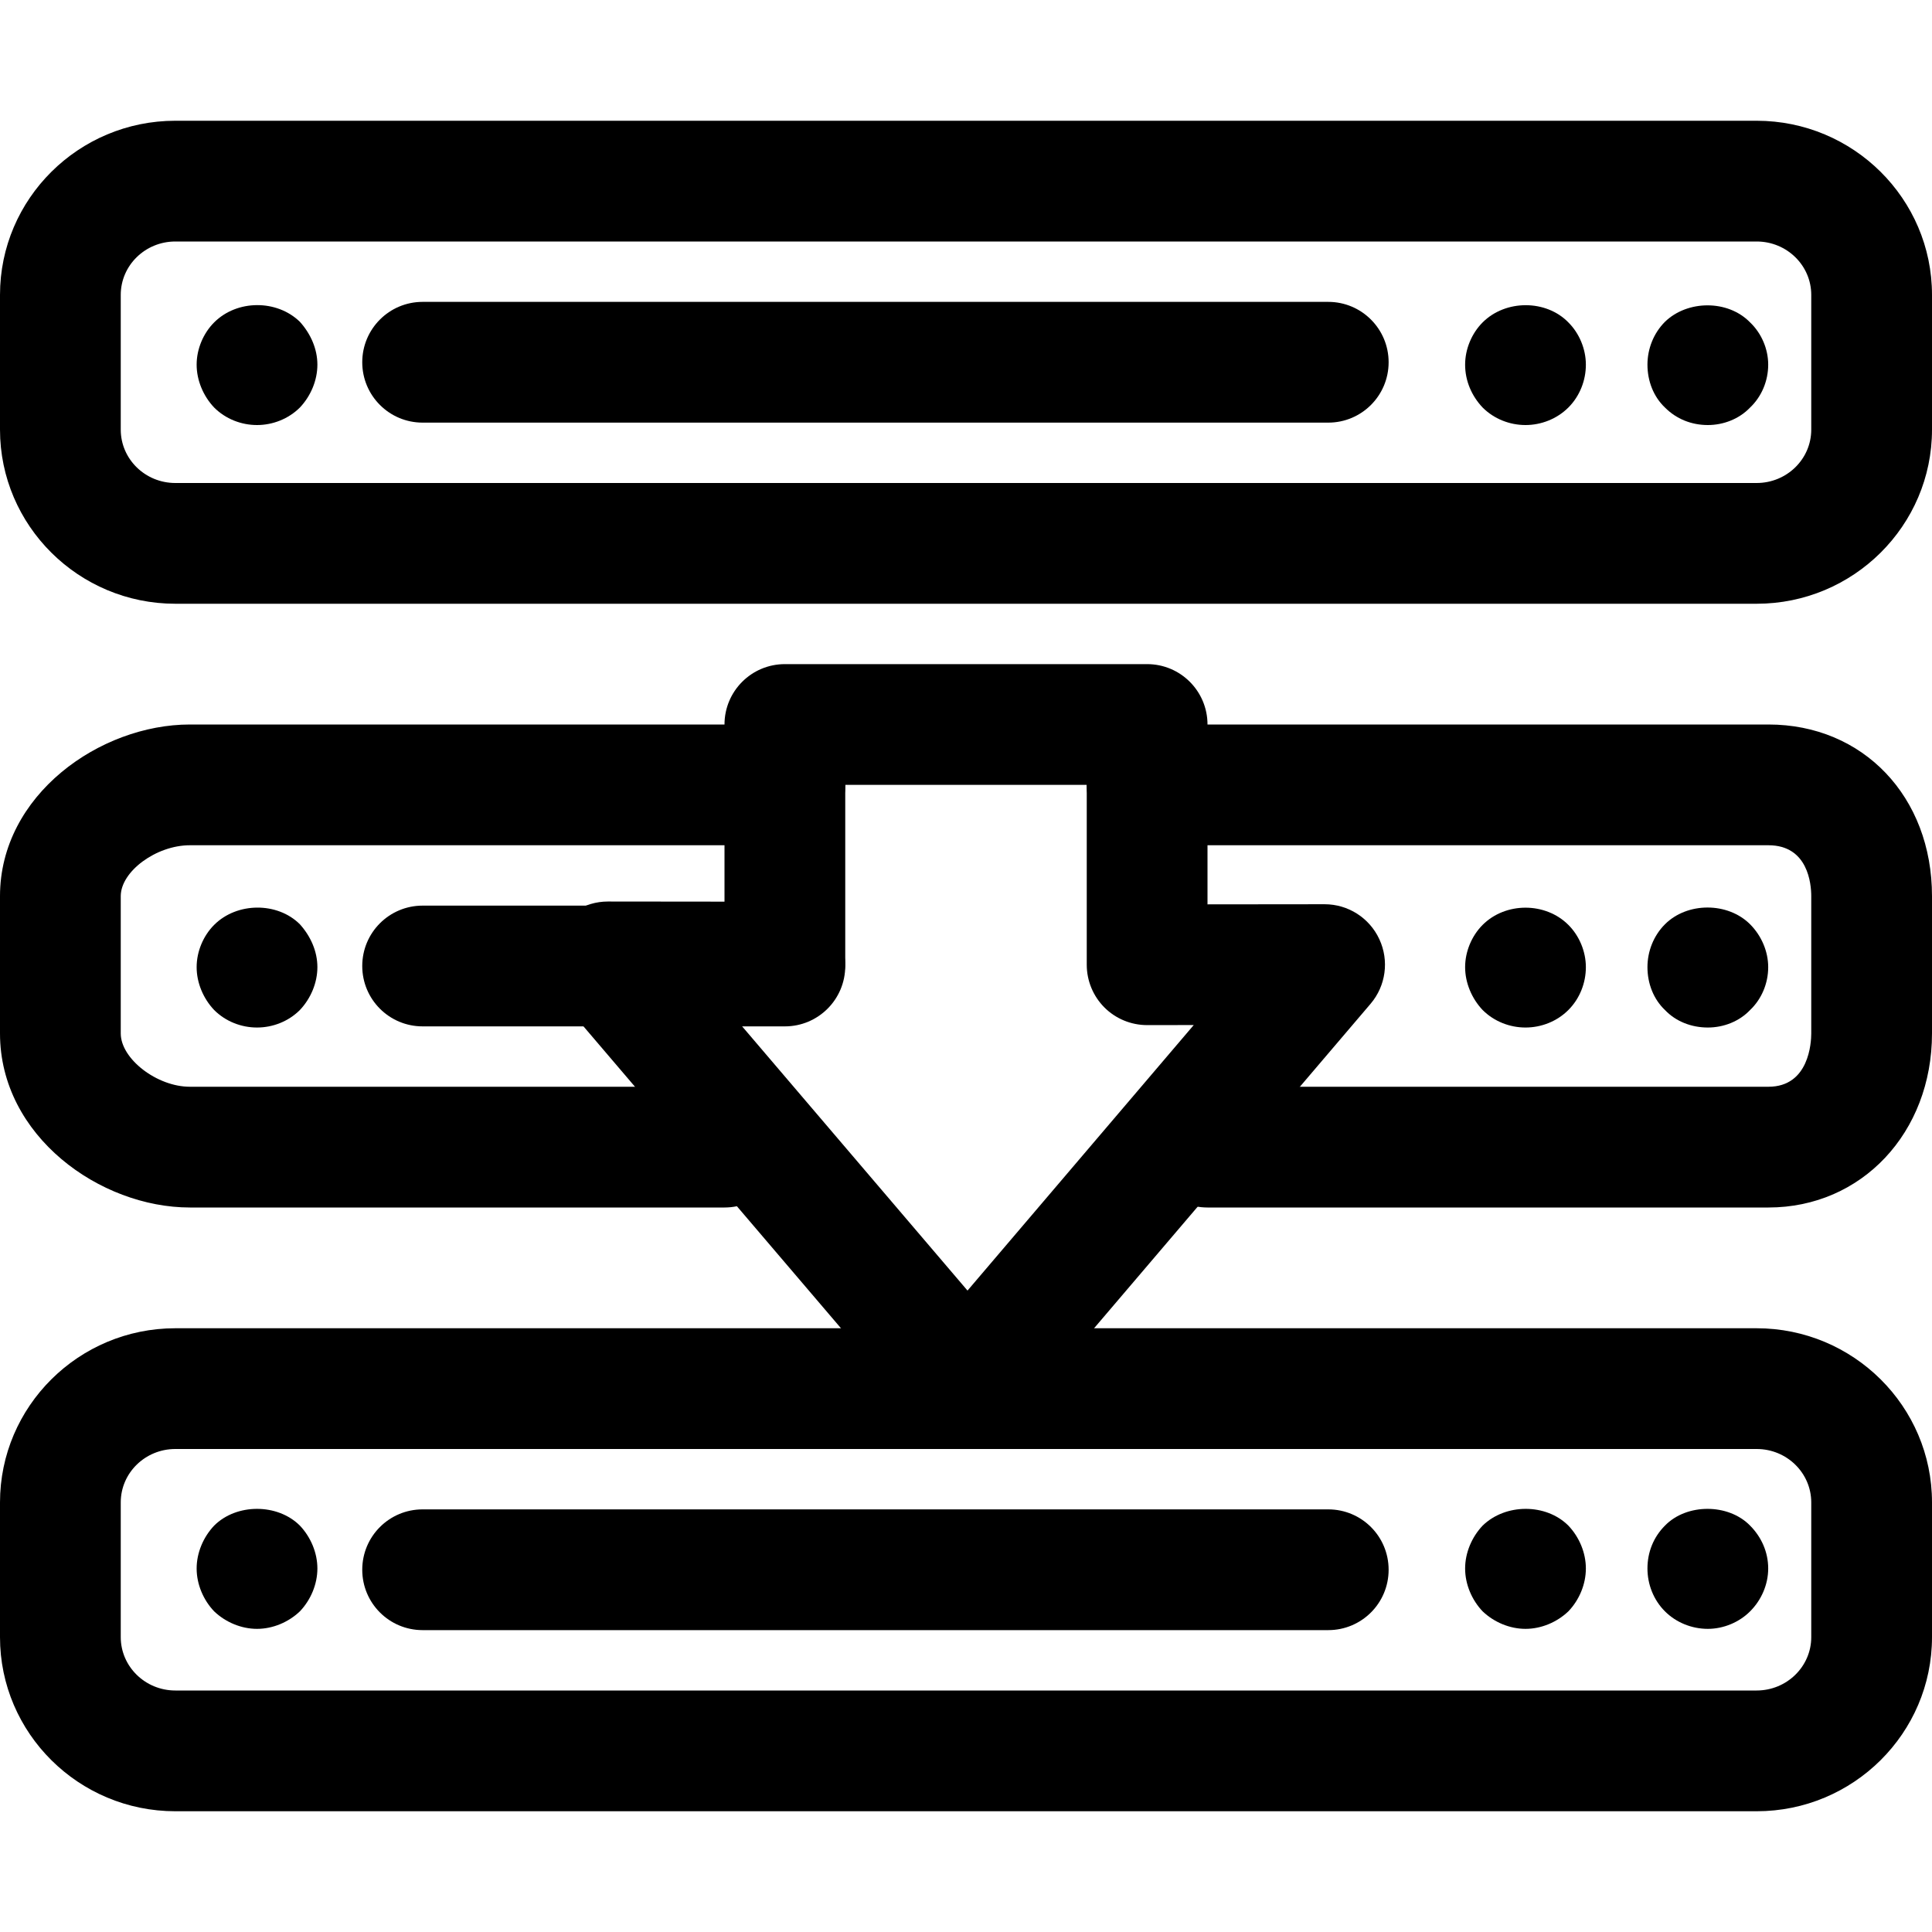
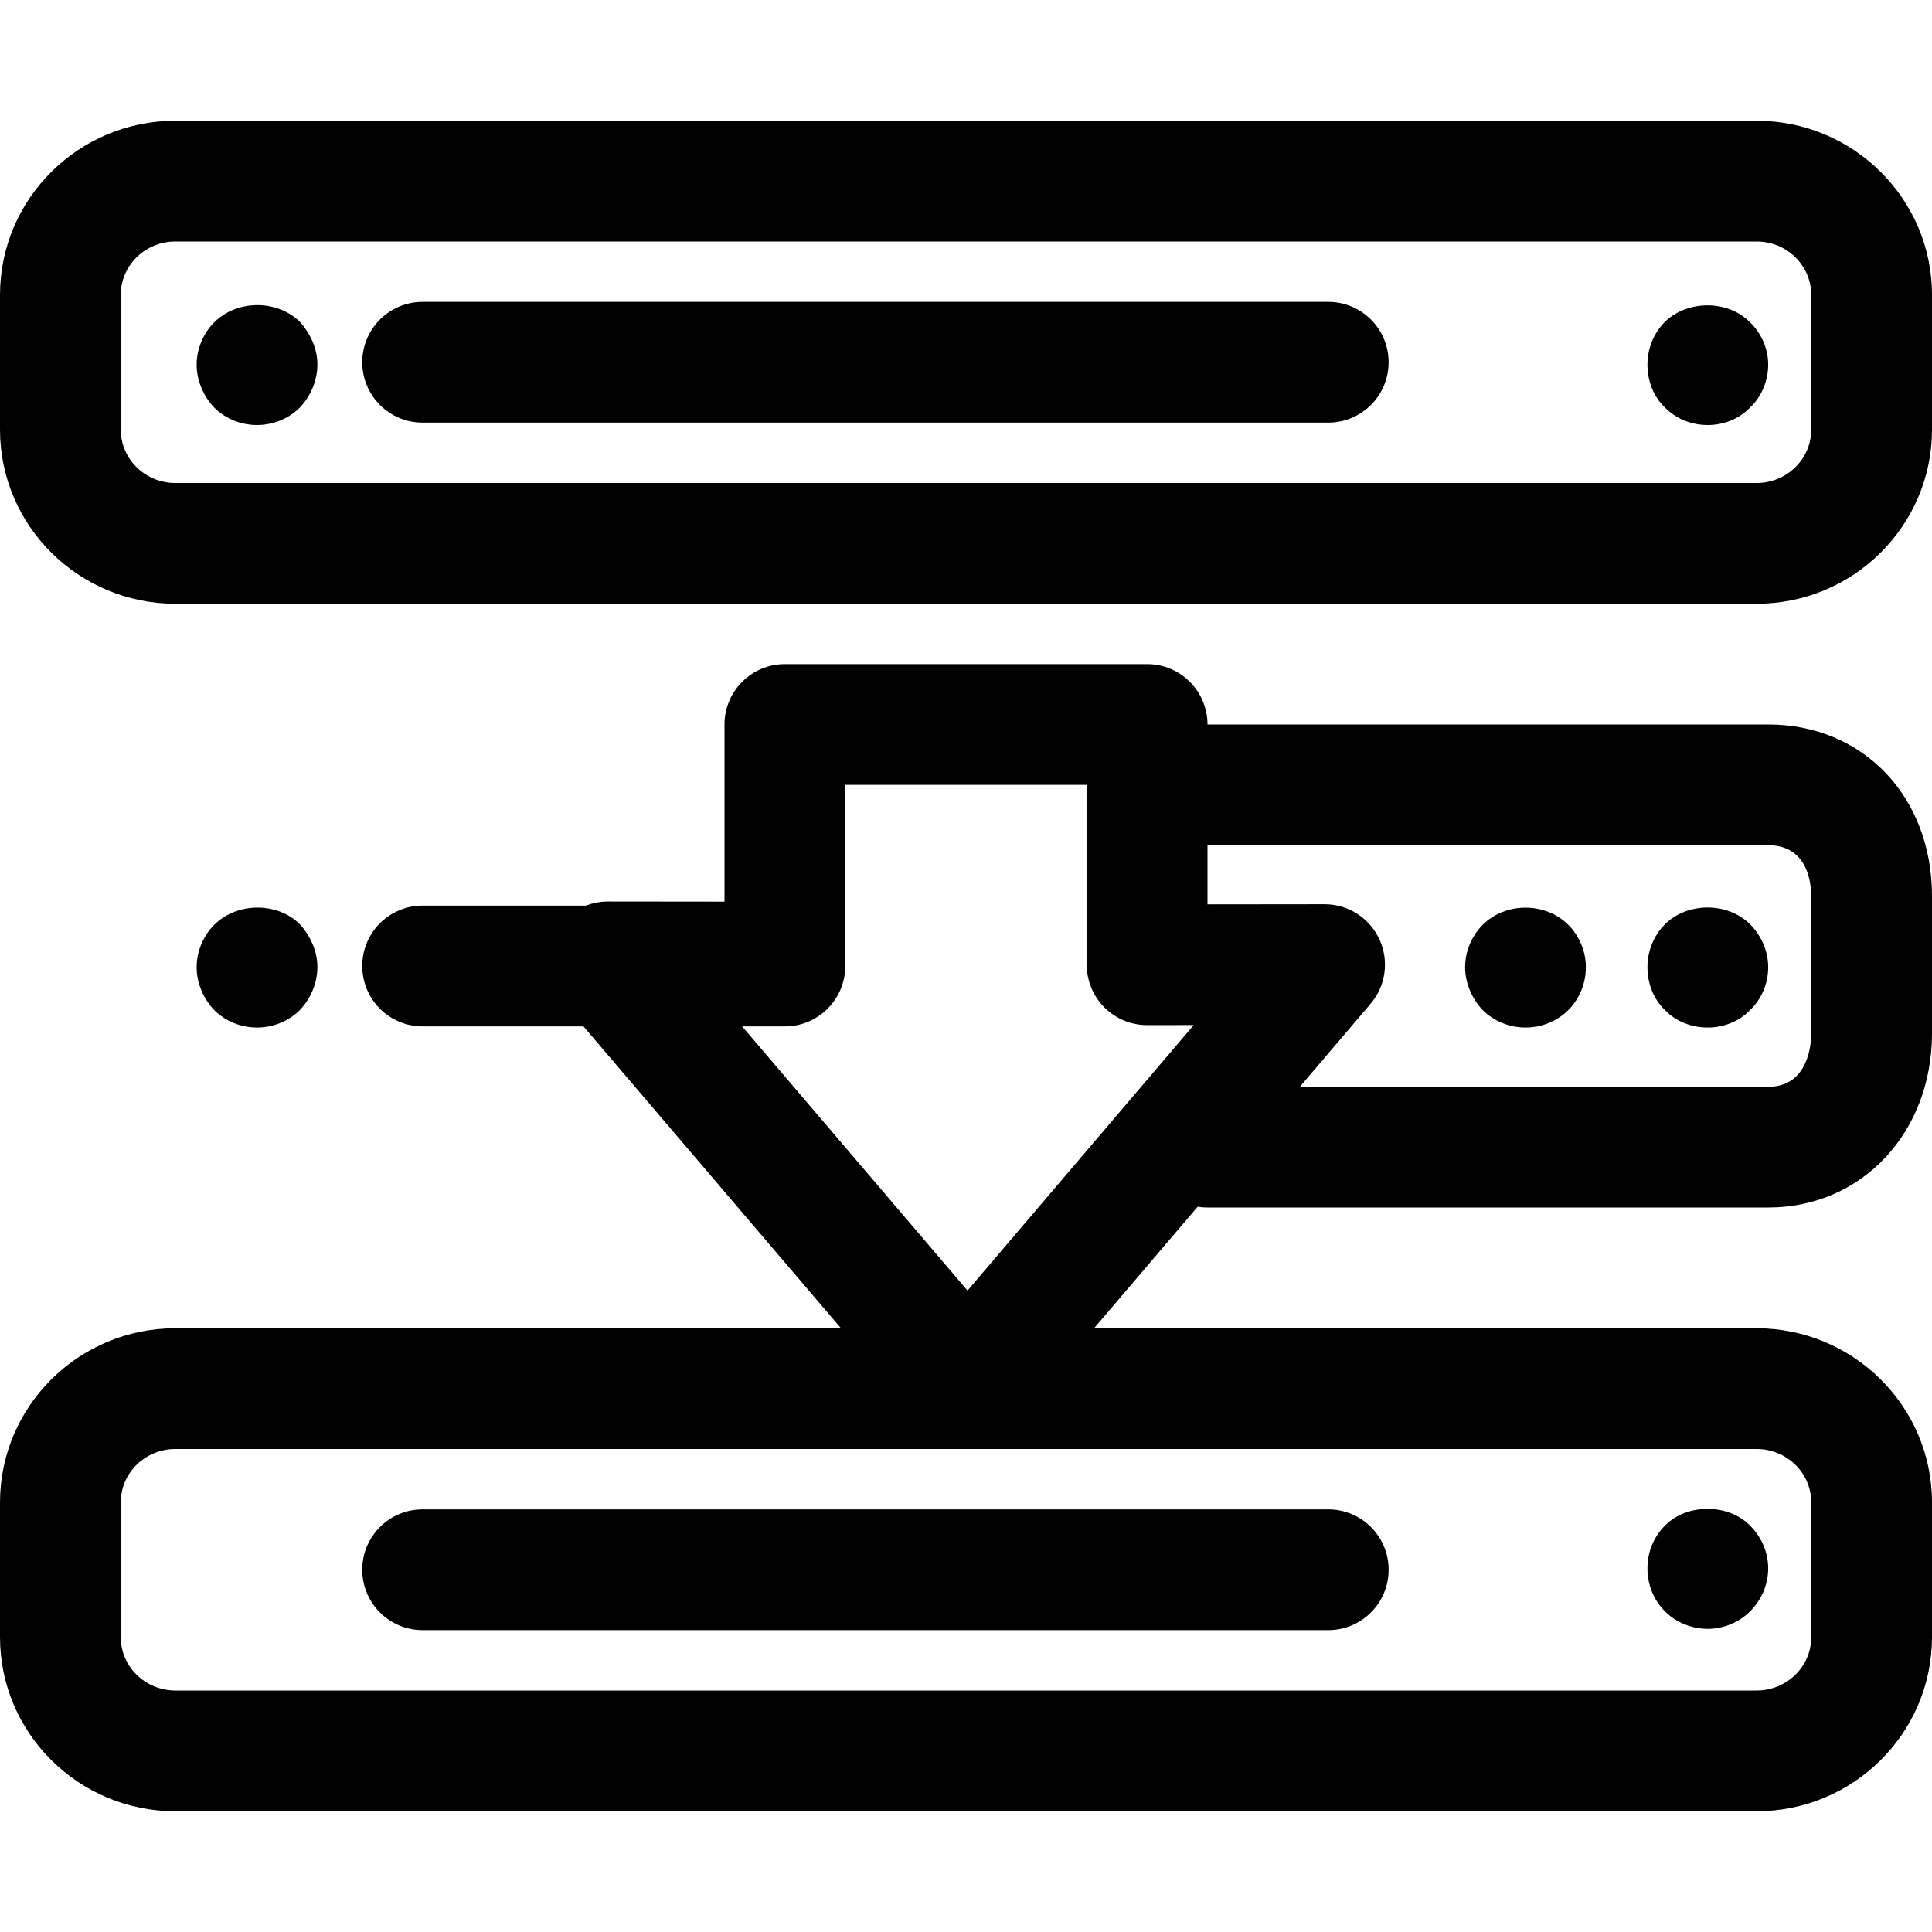
<svg xmlns="http://www.w3.org/2000/svg" fill="#000000" height="800px" width="800px" version="1.1" id="Layer_1" viewBox="0 0 512 512" xml:space="preserve">
  <g>
    <g>
      <path d="M465.52,32H46.464C20.848,32,0,52.688,0,78.144v35.712C0,139.312,20.848,160,46.464,160h419.072    C491.152,160,512,139.312,512,113.856V78.144C512,52.688,491.152,32,465.52,32z M480,113.856c0,7.808-6.48,14.144-14.48,14.144    H46.464C38.48,128,32,121.664,32,113.856V78.144C32,70.336,38.48,64,46.464,64h419.072C473.52,64,480,70.336,480,78.144V113.856z" />
    </g>
  </g>
  <g>
    <g>
      <path d="M352,80H112c-8.848,0-16,7.168-16,16c0,8.832,7.152,16,16,16h240c8.848,0,16-7.168,16-16C368,87.168,360.848,80,352,80z" />
    </g>
  </g>
  <g>
    <g>
      <path d="M79.472,85.28c-6.08-5.92-16.64-5.92-22.72,0.16c-2.88,2.88-4.64,7.04-4.64,11.2c0,4.16,1.76,8.32,4.64,11.36    c3.04,3.04,7.2,4.64,11.36,4.64c4.16,0,8.32-1.616,11.36-4.64c2.88-3.04,4.64-7.2,4.64-11.36    C84.112,92.48,82.352,88.48,79.472,85.28z" />
    </g>
  </g>
  <g>
    <g>
      <path d="M463.792,85.44c-5.92-6.08-16.64-5.92-22.56-0.16c-3.04,3.04-4.64,7.2-4.64,11.36c0,4.32,1.6,8.48,4.64,11.36    c3.024,3.04,7.024,4.64,11.36,4.64c4.16,0,8.32-1.616,11.2-4.64c3.04-2.88,4.8-7.04,4.8-11.36    C468.592,92.48,466.816,88.32,463.792,85.44z" />
    </g>
  </g>
  <g>
    <g>
-       <path d="M415.632,85.44c-5.92-6.08-16.64-6.08-22.72,0c-2.88,2.88-4.64,7.04-4.64,11.2c0,4.32,1.76,8.32,4.64,11.36    c3.04,3.04,7.2,4.64,11.36,4.64c4.16,0,8.32-1.616,11.36-4.64c3.04-3.04,4.64-7.2,4.64-11.36    C420.272,92.48,418.528,88.32,415.632,85.44z" />
-     </g>
+       </g>
  </g>
  <g>
    <g>
-       <path d="M208,192H50.32C26.512,192,0,210.672,0,237.488v36.384C0,301.056,26.512,320,50.32,320H192c8.848,0,16-7.152,16-16    c0-8.848-7.152-16-16-16H50.32C41.584,288,32,280.608,32,273.872v-36.384C32,230.928,41.408,224,50.32,224H208    c8.848,0,16-7.168,16-16C224,199.168,216.848,192,208,192z" />
-     </g>
+       </g>
  </g>
  <g>
    <g>
      <path d="M468.656,192H304c-8.848,0-16,7.168-16,16c0,8.832,7.152,16,16,16h164.656C479.184,224,480,234.32,480,237.488v36.384    c0,2.352-0.544,14.128-11.344,14.128H320c-8.848,0-16,7.152-16,16c0,8.848,7.152,16,16,16h148.656    C493.36,320,512,300.16,512,273.872v-36.384C512,211.136,493.76,192,468.656,192z" />
    </g>
  </g>
  <g>
    <g>
      <path d="M208,240h-96c-8.848,0-16,7.152-16,16c0,8.848,7.152,16,16,16h96c8.848,0,16-7.168,16-16C224,247.168,216.848,240,208,240    z" />
    </g>
  </g>
  <g>
    <g>
      <path d="M79.472,244.944c-5.92-5.92-16.64-5.92-22.72,0.16c-2.88,2.88-4.64,7.04-4.64,11.2s1.76,8.32,4.64,11.36    c3.04,3.04,7.2,4.64,11.36,4.64c4.16,0,8.32-1.6,11.36-4.64c2.88-3.04,4.64-7.2,4.64-11.36    C84.112,252.144,82.352,248.144,79.472,244.944z" />
    </g>
  </g>
  <g>
    <g>
      <path d="M463.792,244.944c-5.92-5.92-16.64-5.92-22.56,0c-3.04,3.04-4.64,7.2-4.64,11.36c0,4.32,1.6,8.48,4.64,11.36    c2.88,3.04,7.024,4.64,11.36,4.64c4.16,0,8.32-1.6,11.2-4.64c3.04-2.88,4.8-7.04,4.8-11.36    C468.592,252.144,466.816,247.984,463.792,244.944z" />
    </g>
  </g>
  <g>
    <g>
      <path d="M415.632,245.104c-6.08-6.08-16.64-6.08-22.72,0c-2.88,2.88-4.64,7.04-4.64,11.2s1.76,8.32,4.64,11.36    c3.04,3.04,7.2,4.64,11.36,4.64c4.16,0,8.32-1.6,11.36-4.64c3.04-3.04,4.64-7.2,4.64-11.36    C420.272,252.144,418.528,247.984,415.632,245.104z" />
    </g>
  </g>
  <g>
    <g>
      <path d="M465.52,352H46.464C20.848,352,0,372.688,0,398.16v35.712C0,459.312,20.848,480,46.464,480h419.072    C491.152,480,512,459.312,512,433.856v-35.712C512,372.688,491.152,352,465.52,352z M480,433.872    c0,7.776-6.48,14.128-14.48,14.128H46.464C38.48,448,32,441.648,32,433.856v-35.712C32,390.336,38.48,384,46.464,384h419.072    c7.984,0,14.464,6.336,14.464,14.16V433.872z" />
    </g>
  </g>
  <g>
    <g>
      <path d="M352,400H112c-8.848,0-16,7.152-16,16c0,8.848,7.152,16,16,16h240c8.848,0,16-7.152,16-16    C368,407.152,360.848,400,352,400z" />
    </g>
  </g>
  <g>
    <g>
-       <path d="M79.472,404.304c-5.92-5.92-16.8-5.92-22.72,0c-2.88,3.04-4.64,7.2-4.64,11.36c0,4.176,1.76,8.336,4.64,11.36    c3.04,2.896,7.2,4.64,11.36,4.64c4.16,0,8.32-1.744,11.36-4.64c2.88-3.024,4.64-7.184,4.64-11.36    C84.112,411.504,82.352,407.344,79.472,404.304z" />
-     </g>
+       </g>
  </g>
  <g>
    <g>
      <path d="M463.792,404.304c-5.76-5.92-16.816-5.92-22.56,0c-3.04,3.04-4.64,7.04-4.64,11.36c0,4.176,1.6,8.336,4.64,11.36    c2.88,2.896,7.024,4.64,11.36,4.64c4.16,0,8.32-1.744,11.2-4.64c3.04-3.024,4.8-7.184,4.8-11.36    C468.592,411.344,466.816,407.344,463.792,404.304z" />
    </g>
  </g>
  <g>
    <g>
-       <path d="M415.632,404.304c-5.92-5.92-16.64-5.92-22.72,0c-2.88,3.04-4.64,7.2-4.64,11.36c0,4.176,1.76,8.336,4.64,11.36    c3.04,2.896,7.2,4.64,11.36,4.64c4.16,0,8.32-1.744,11.36-4.64c2.896-3.024,4.64-7.184,4.64-11.36    C420.272,411.504,418.528,407.344,415.632,404.304z" />
-     </g>
+       </g>
  </g>
  <g>
    <g>
      <path d="M365.552,248.928c-2.608-5.664-8.272-9.296-14.512-9.296h-0.016L320,239.664V192c0-8.832-7.152-16-16-16h-96    c-8.848,0-16,7.168-16,16v46.944l-30.896-0.032c-0.016,0-0.016,0-0.016,0c-6.224,0-11.904,3.632-14.528,9.296    c-2.624,5.664-1.696,12.336,2.352,17.088l95.312,111.744c3.04,3.584,7.488,5.632,12.176,5.632c4.688,0,9.152-2.048,12.176-5.6    l94.64-111.056C367.264,261.264,368.176,254.592,365.552,248.928z M256.4,342.016l-60.624-71.072l12.208,0.016    c0.016,0,0.016,0,0.016,0c4.24,0,8.304-1.68,11.312-4.672C222.32,263.28,224,259.2,224,254.96V208h64v47.664    c0,4.256,1.696,8.336,4.688,11.328s7.072,4.672,11.312,4.672h0.016l12.336-0.016L256.4,342.016z" />
    </g>
  </g>
</svg>